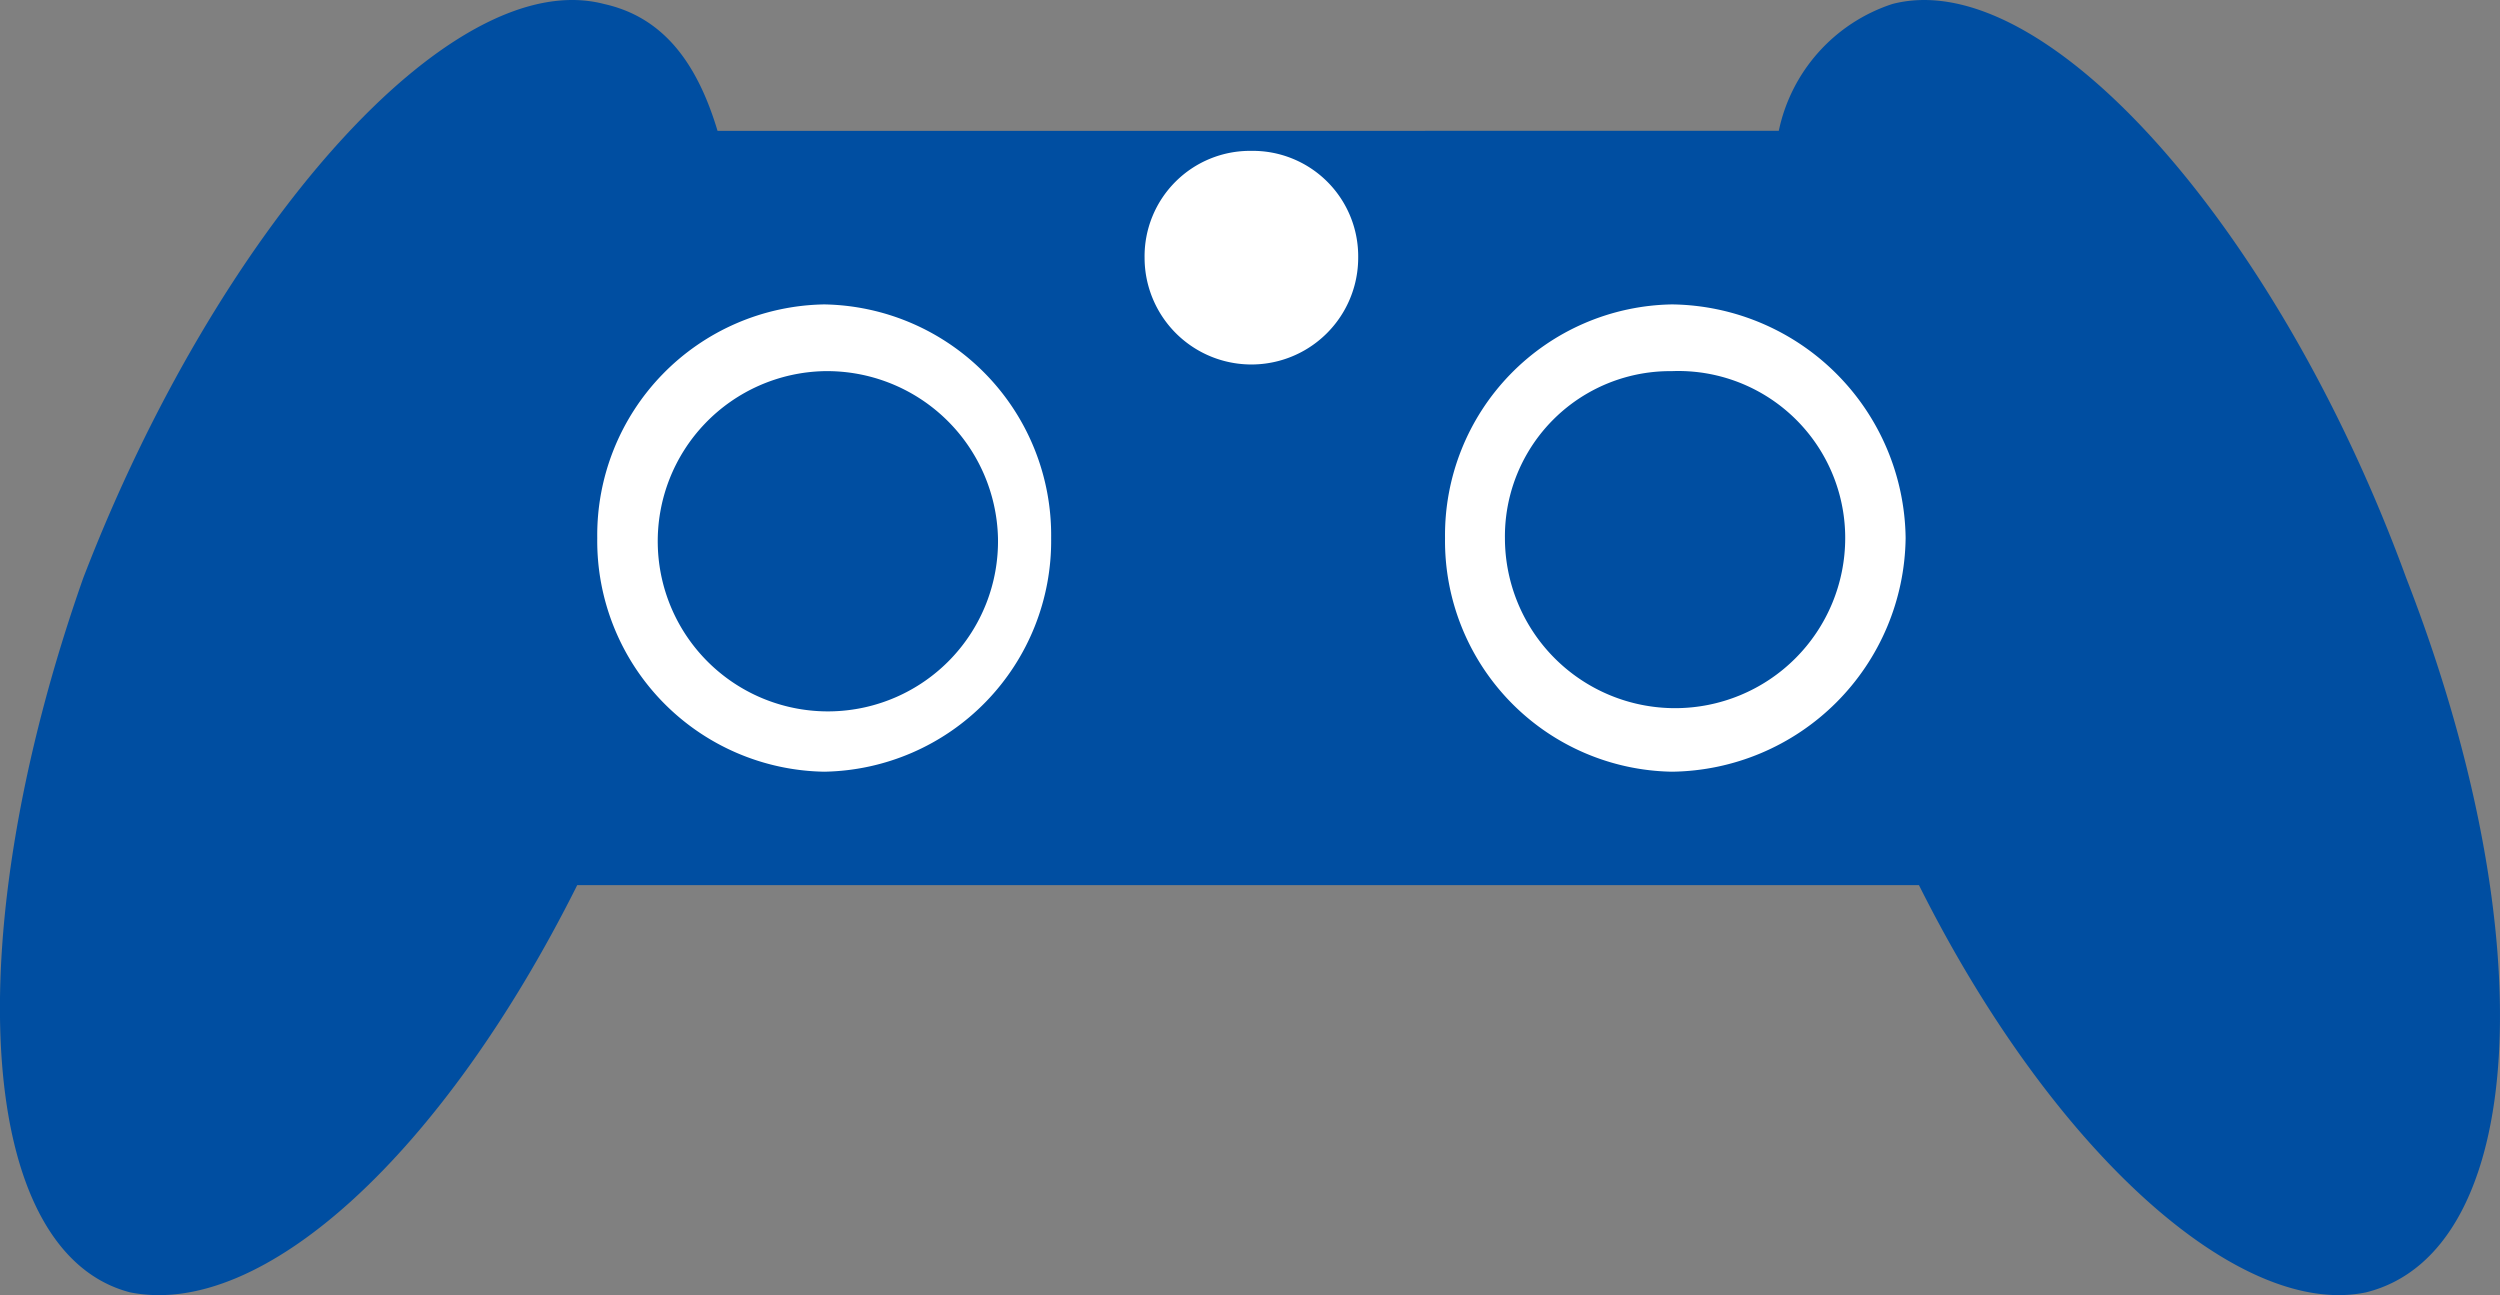
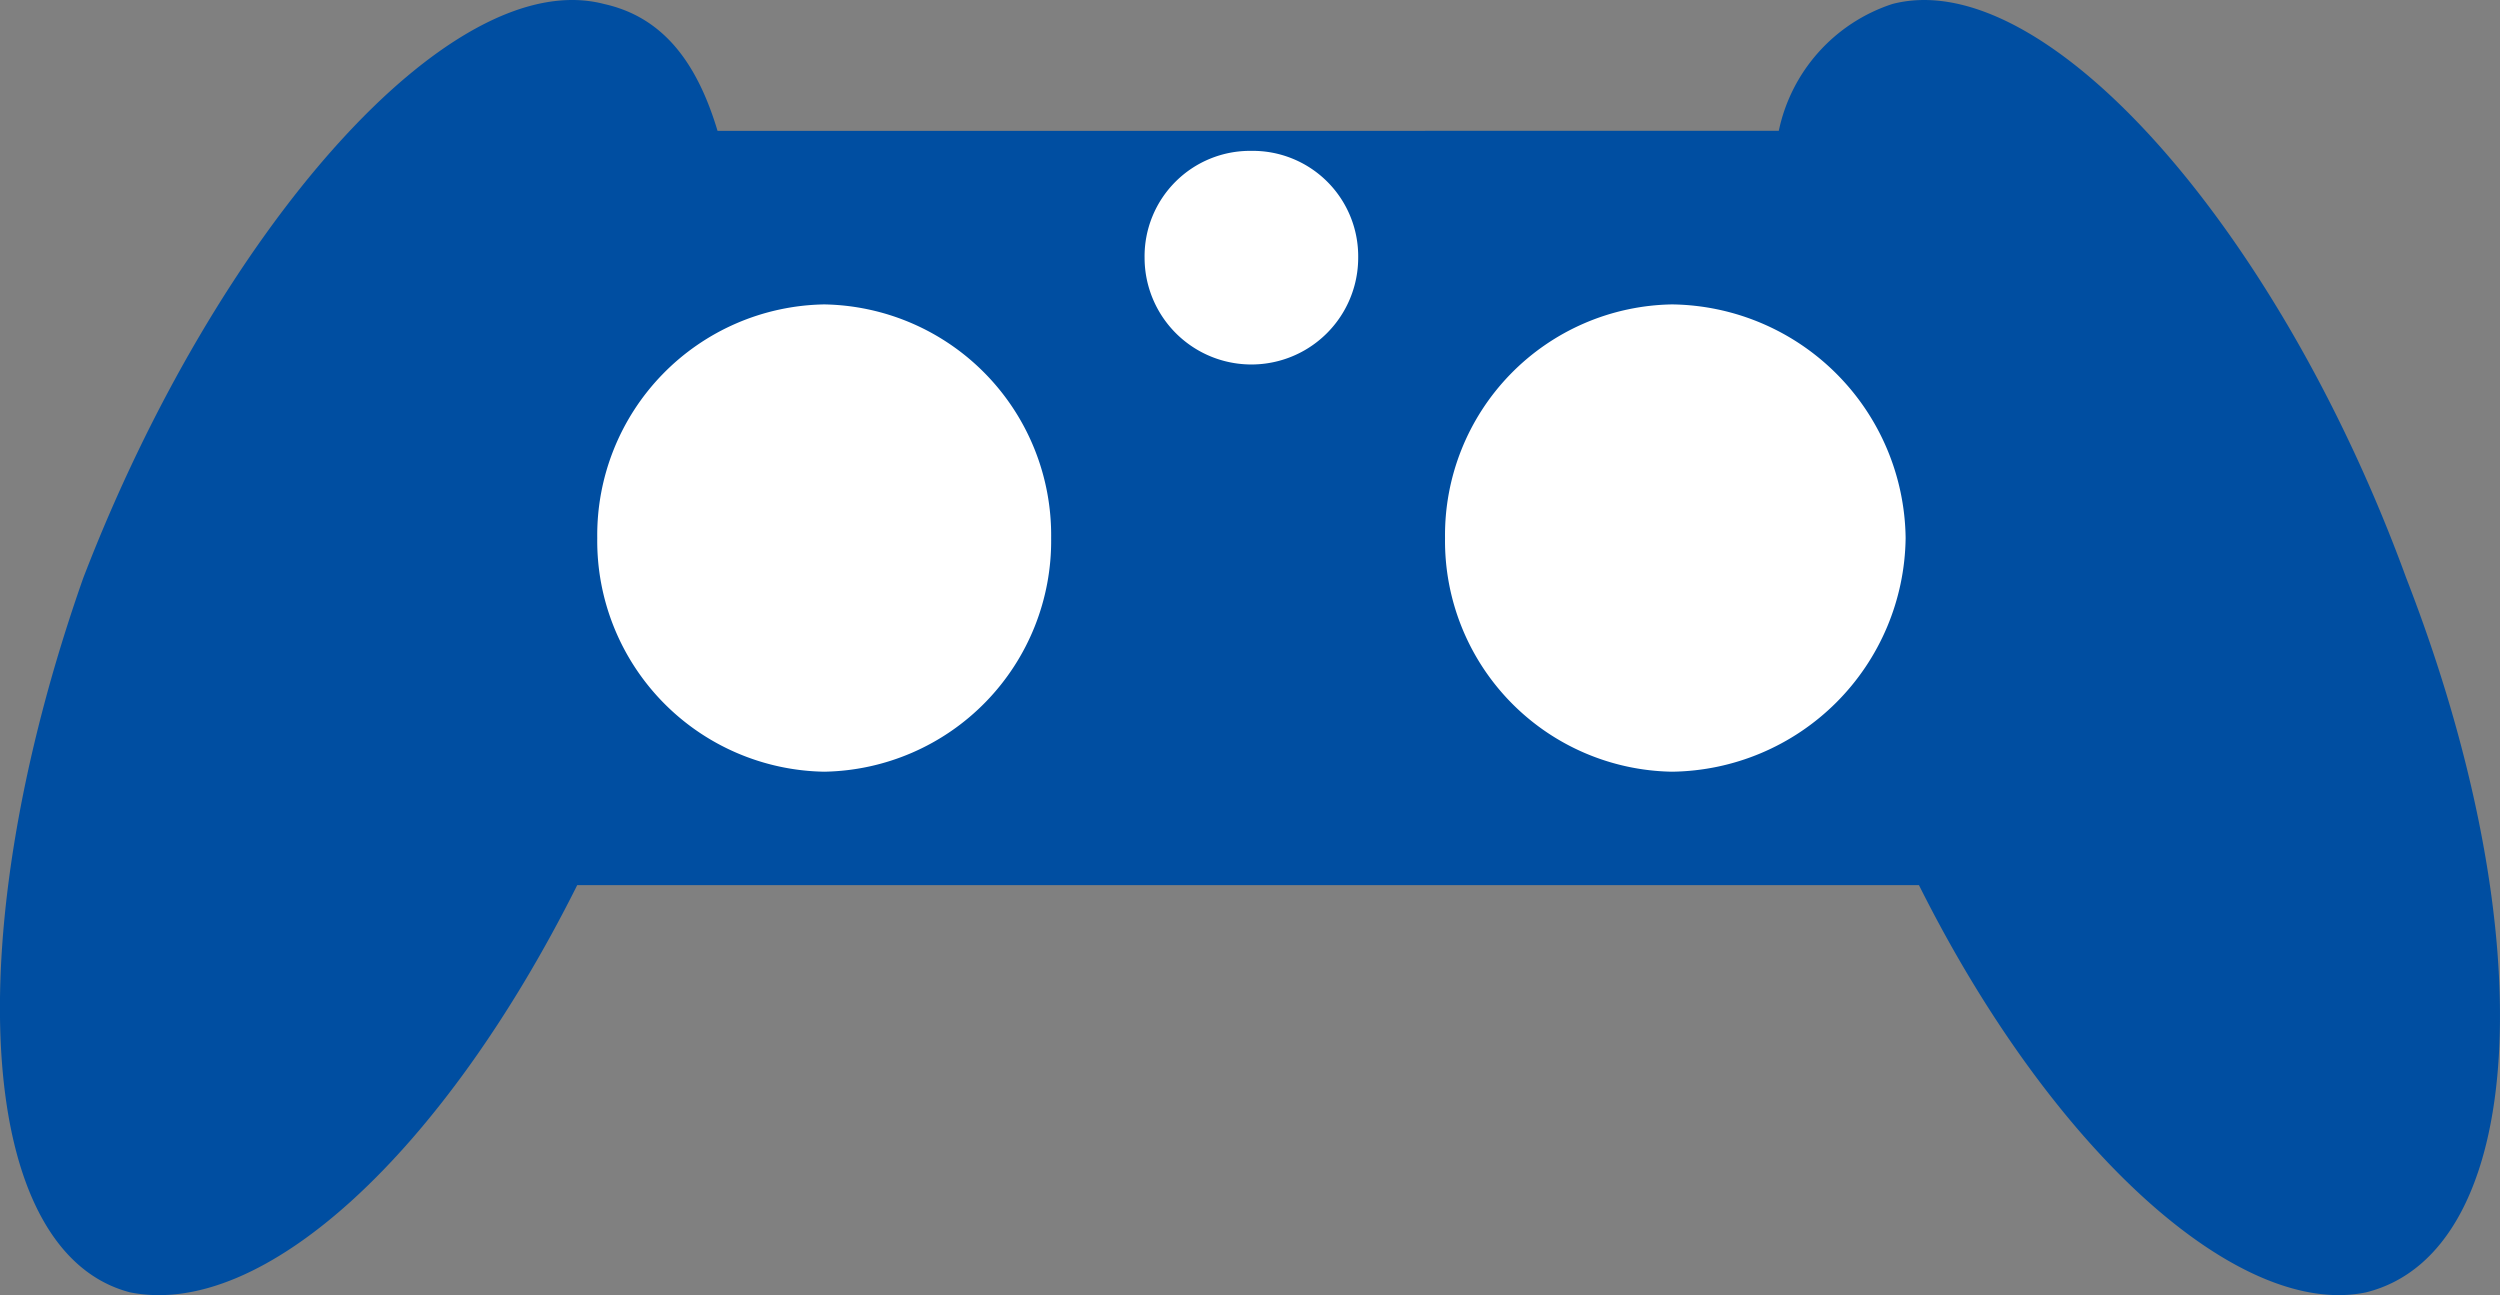
<svg xmlns="http://www.w3.org/2000/svg" width="72" height="37.299">
  <rect width="100%" height="100%" fill="#808080" stroke="none" />
  <g fill-rule="evenodd">
    <path d="M51.229 3.768A4.9 4.9 0 0 1 54.5.115c4.422-1.153 11.15 6.536 14.8 16.533 4.037 10.381 3.46 19.417-1.153 20.571-3.653.769-9.036-4.037-12.881-11.727H16.624c-3.845 7.69-9.036 12.5-12.881 11.727-4.422-1.153-5-10.189-1.346-20.571 3.845-10 10.574-17.687 15-16.533 1.73.384 2.691 1.73 3.268 3.653Z" fill="#004ea1" />
    <path d="M23.737 8.767a6.647 6.647 0 0 0-6.536 6.729 6.648 6.648 0 0 0 6.536 6.729 6.648 6.648 0 0 0 6.536-6.729 6.647 6.647 0 0 0-6.536-6.729m24.416 0a6.647 6.647 0 0 0-6.536 6.729 6.648 6.648 0 0 0 6.536 6.729 6.813 6.813 0 0 0 6.729-6.729 6.812 6.812 0 0 0-6.729-6.729M36.041 4.345a3.037 3.037 0 0 0-3.077 3.076 3.076 3.076 0 1 0 6.152 0 3.037 3.037 0 0 0-3.076-3.076" fill="#fff" />
-     <path d="M23.742 10.689a4.9 4.9 0 1 0 5 4.806 4.925 4.925 0 0 0-5-4.806m24.416 0a4.76 4.76 0 0 0-4.816 4.806 4.9 4.9 0 1 0 9.8 0 4.806 4.806 0 0 0-5-4.806" fill="#004ea1" />
  </g>
</svg>